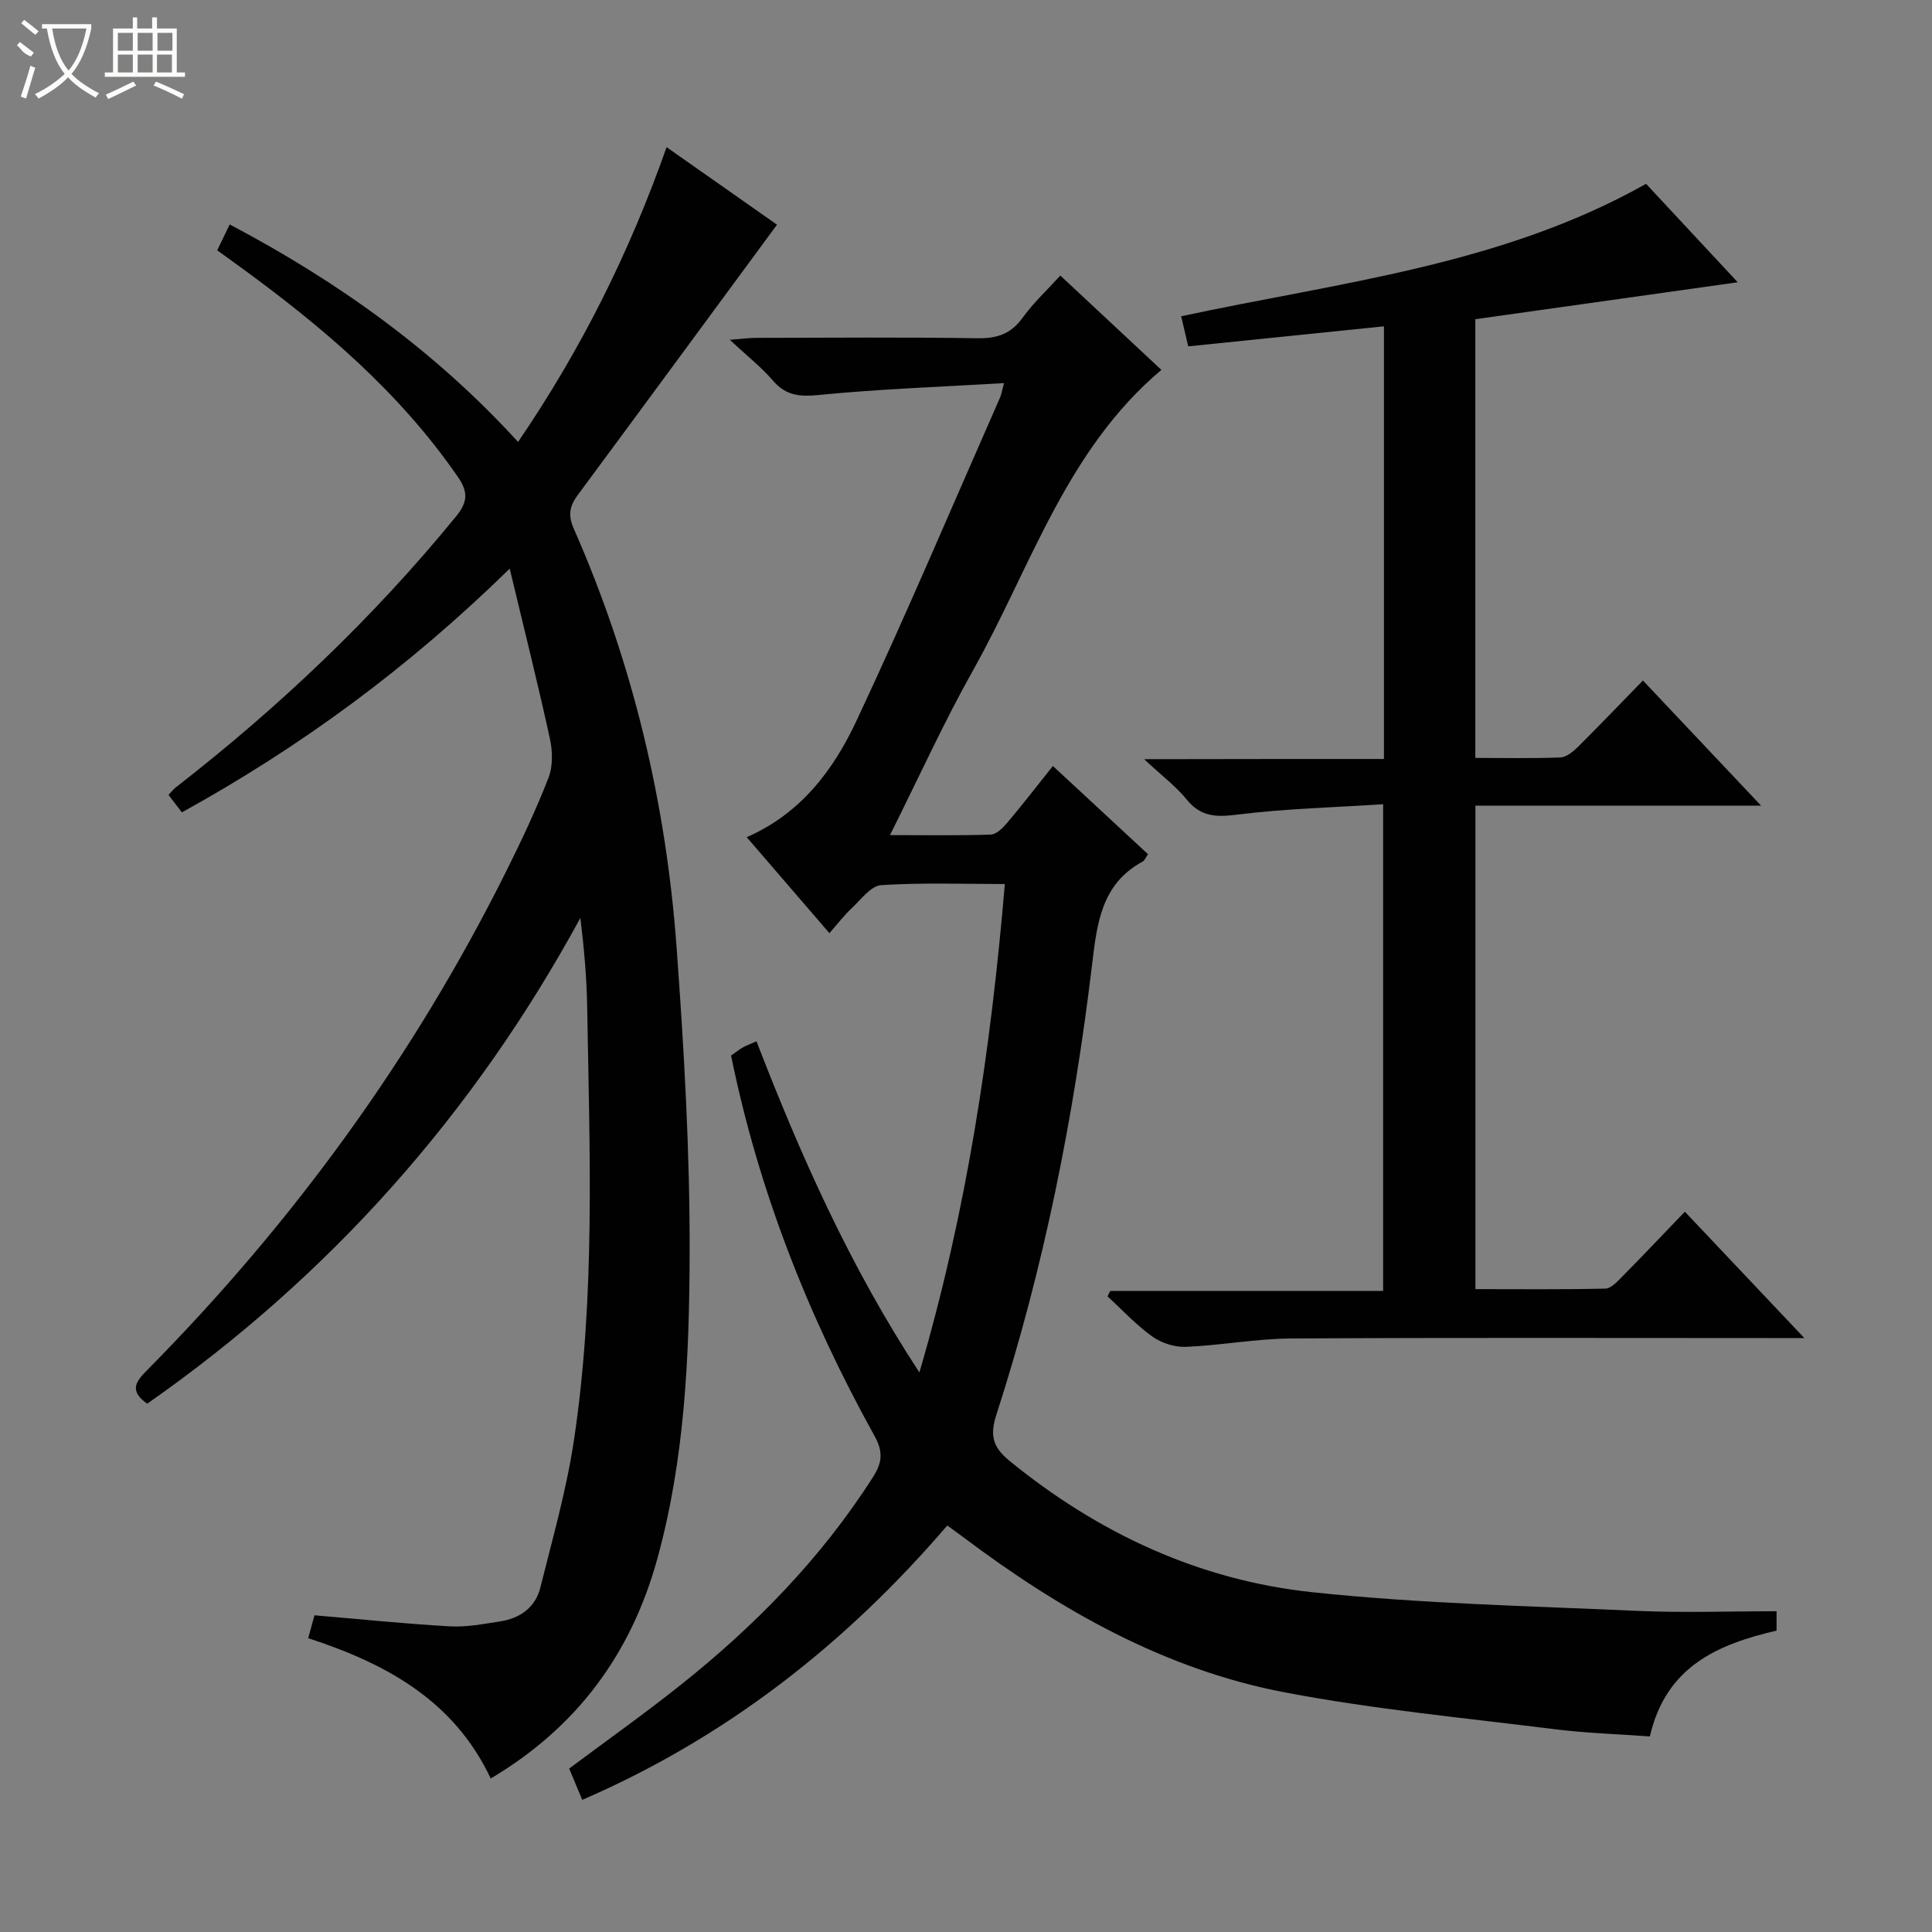
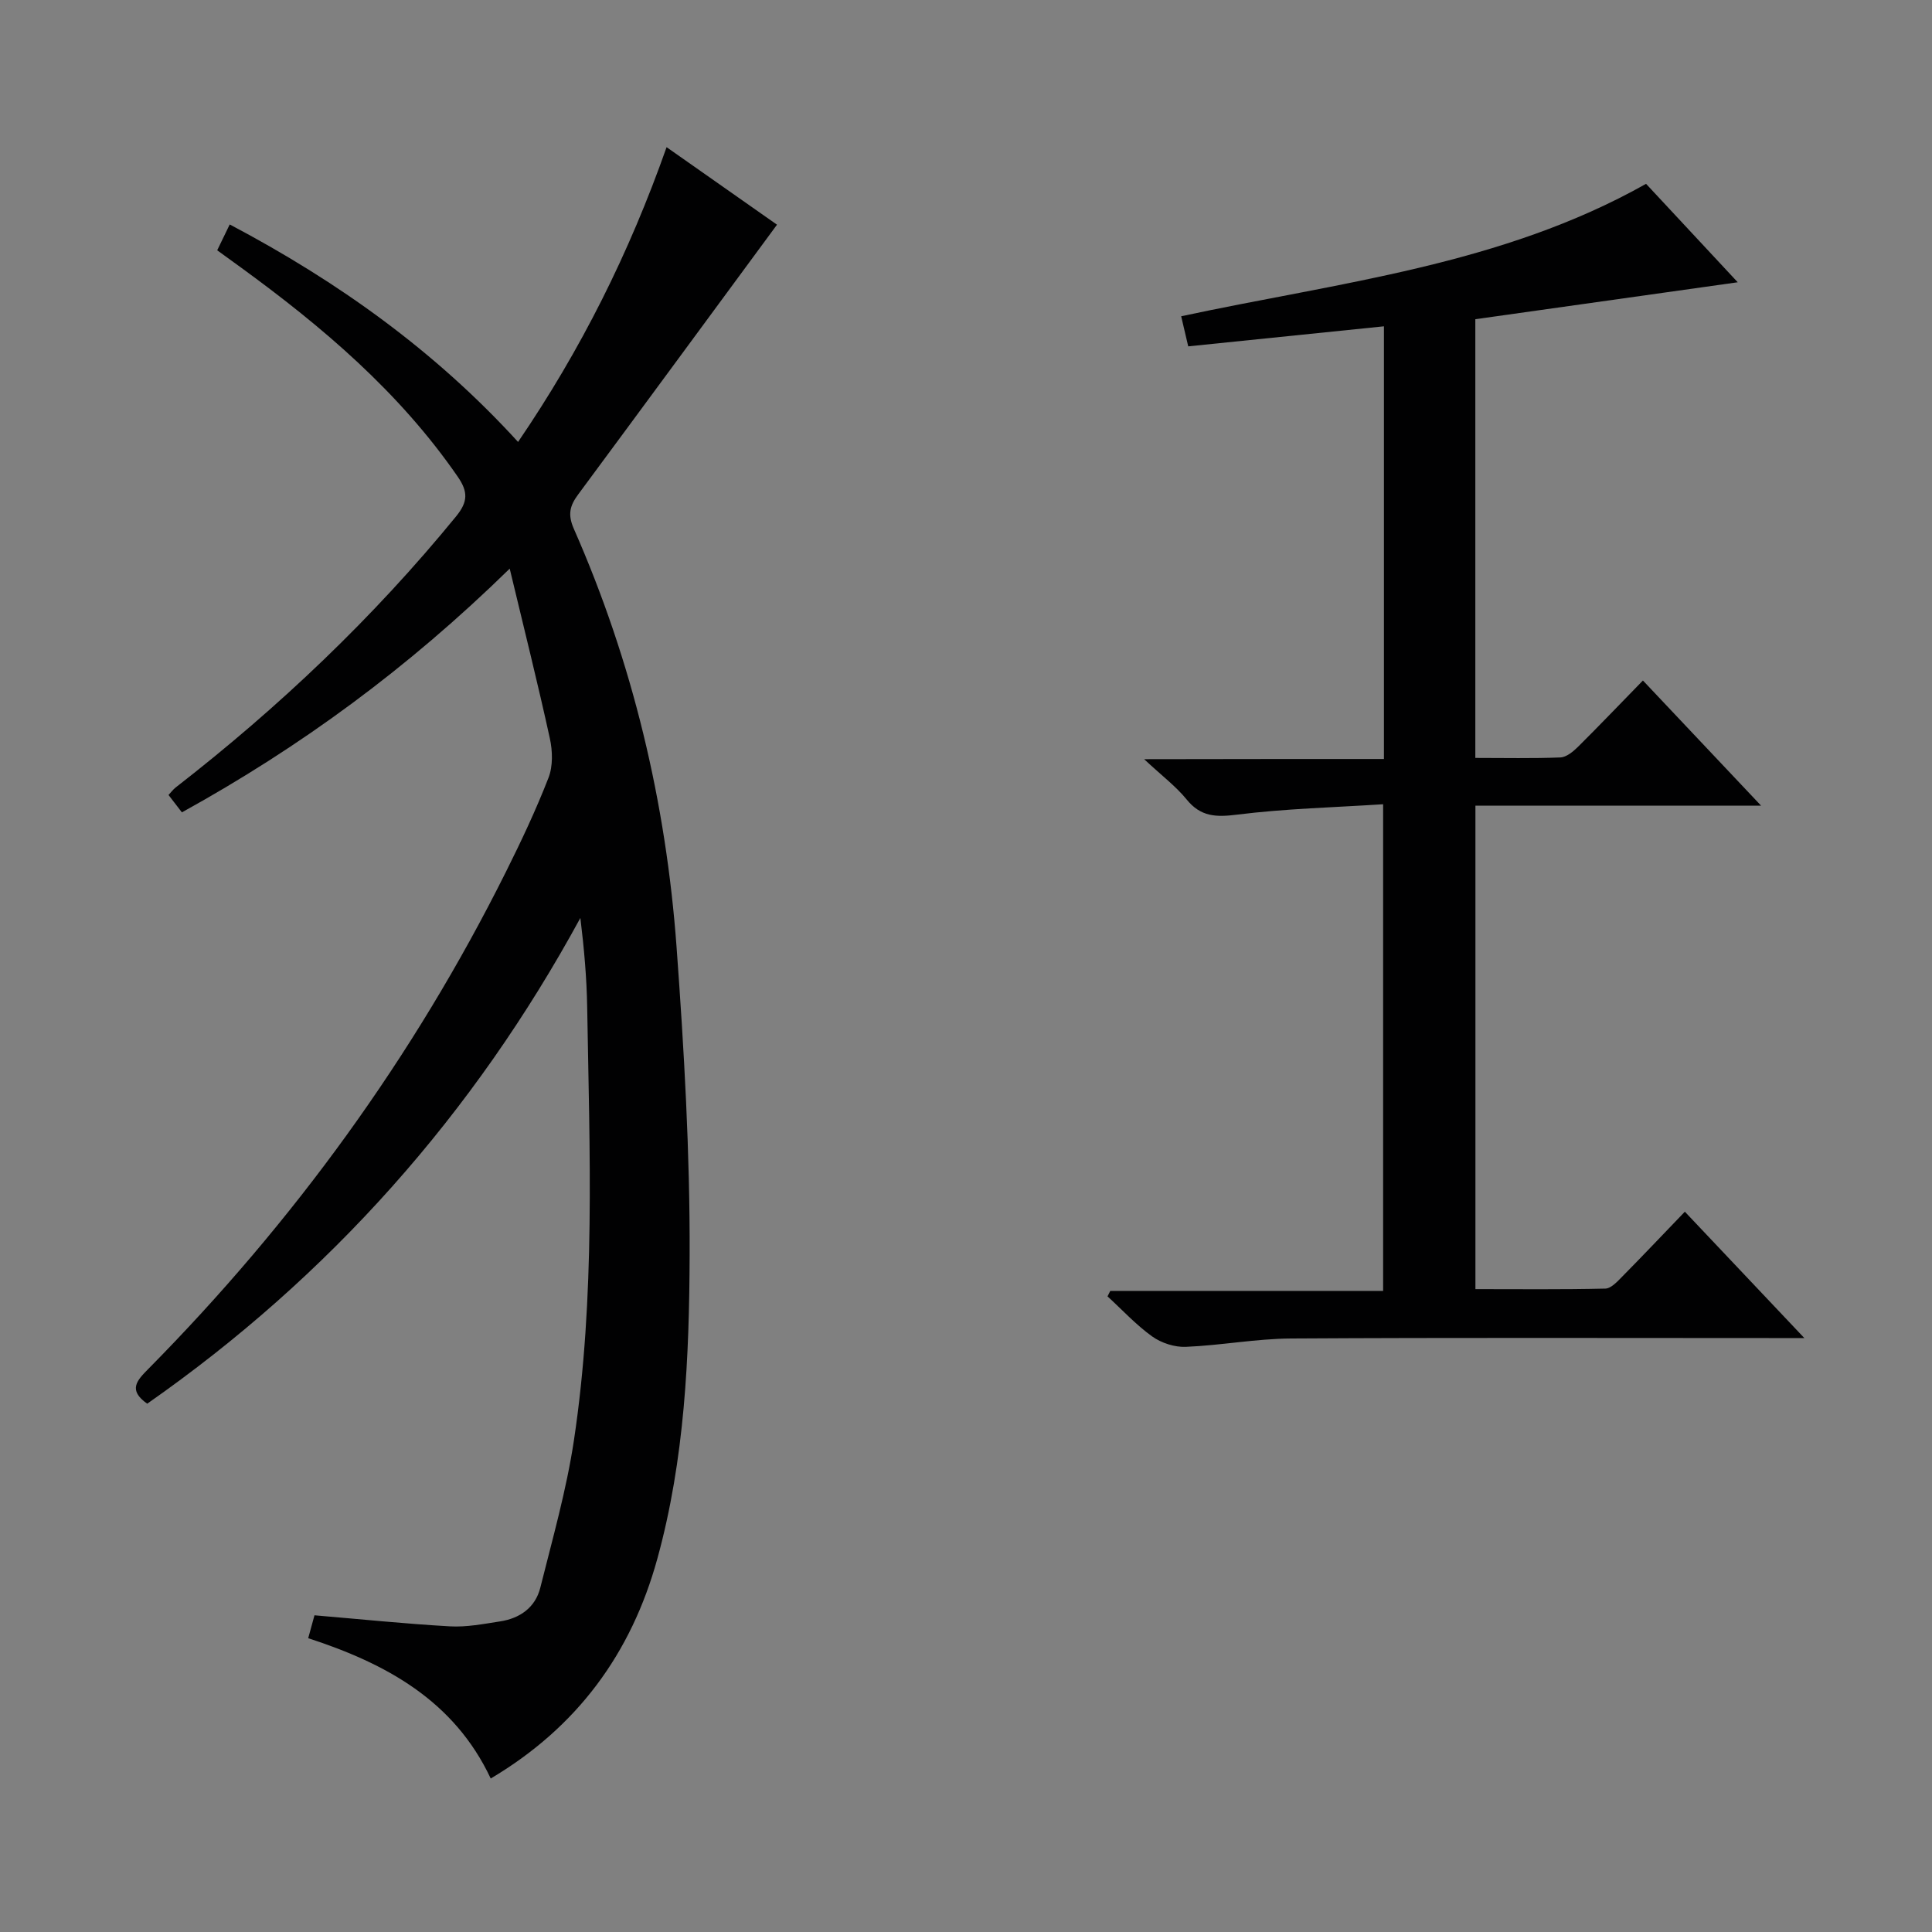
<svg xmlns="http://www.w3.org/2000/svg" enable-background="new 0 0 400 400" viewBox="0 0 400 400">
  <rect x="0" y="0" width="400" height="400" fill="#808080" stroke="none" />
  <g fill="#010102">
-     <path d="m367.82 333.59v4.01c-12.06 2.81-22.9 7.34-26.23 21.91-6.51-.48-13.12-.67-19.66-1.49-18.62-2.33-37.36-4.11-55.77-7.6-24.97-4.73-46.66-17.06-66.8-32.22-.93-.7-1.88-1.37-3.24-2.36-20.95 24.44-45.68 43.87-75.57 56.8-.97-2.32-1.79-4.28-2.71-6.48 7.63-5.7 15.33-11.16 22.72-17.02 15.62-12.39 29.45-26.47 40.23-43.4 1.92-3.02 2.05-5.25.23-8.52-13.69-24.7-23.97-50.73-29.66-78.68.82-.57 1.59-1.18 2.42-1.67.71-.41 1.49-.68 2.84-1.28 9.11 23.56 19.28 46.51 33.73 68.56 9.82-33.46 14.79-66.74 17.69-101.12-8.75 0-17.21-.32-25.61.23-2.12.14-4.16 2.96-6.06 4.74-1.58 1.47-2.9 3.22-4.65 5.2-5.9-6.85-11.39-13.22-17.12-19.87 11.22-4.9 17.96-13.94 22.71-24.06 10.37-22.11 19.89-44.61 29.74-66.96.25-.57.34-1.22.82-2.99-13.13.78-25.73 1.21-38.24 2.45-4.05.4-6.9.18-9.62-2.99-2.37-2.76-5.3-5.05-8.91-8.43 2.63-.2 3.99-.4 5.35-.4 15.33-.02 30.67-.16 46 .08 4.05.06 6.88-.93 9.29-4.27 2.22-3.08 5.07-5.72 7.79-8.71 6.94 6.48 13.84 12.92 20.92 19.53-19.77 16.66-27.02 40.89-38.97 62.16-6.08 10.82-11.21 22.16-17.22 34.16 7.47 0 14.18.12 20.87-.11 1.18-.04 2.51-1.39 3.41-2.45 3.11-3.68 6.06-7.5 9.45-11.75 6.68 6.19 13.17 12.21 19.69 18.26-.53.76-.71 1.31-1.08 1.51-8.66 4.68-9.49 12.96-10.52 21.53-3.78 31.54-9.96 62.61-19.75 92.88-1.35 4.18-1 6.69 2.67 9.68 18.39 15 39.25 24.71 62.69 27.2 22.29 2.37 44.79 2.85 67.21 3.86 9.46.43 18.95.08 28.92.08z" />
    <path d="m30.48 290.62c-4.05-2.84-2.11-4.83.23-7.2 30.05-30.42 54.92-64.59 74.02-102.88 3.19-6.39 6.25-12.87 8.83-19.51.94-2.41.85-5.55.28-8.15-2.47-11.29-5.28-22.5-8.31-35.15-21.17 20.71-43.36 36.93-67.87 50.46-.97-1.25-1.84-2.39-2.77-3.6.58-.62.97-1.16 1.49-1.56 21.38-16.61 40.89-35.12 58.05-56.12 2.49-3.05 2.47-5.12.35-8.2-12.1-17.55-28.04-31.07-45.08-43.46-1.47-1.07-2.94-2.14-4.73-3.43.8-1.66 1.57-3.23 2.59-5.35 22.34 11.79 42.47 26.14 59.7 45.03 13.04-19.12 23.02-39.11 30.75-61.03 8.28 5.81 16.09 11.3 22.86 16.05-13.79 18.72-27.45 37.32-41.18 55.87-1.71 2.31-2.19 4.13-.88 7.1 12.16 27.61 19.08 56.62 21.27 86.64 1.55 21.22 2.78 42.52 2.7 63.77-.07 21.07-1.02 42.24-6.68 62.8-5.41 19.65-16.61 34.9-34.5 45.52-7.62-16.18-21.7-23.81-37.79-29.05.54-1.97.96-3.49 1.3-4.74 9.6.81 18.82 1.77 28.07 2.29 3.43.19 6.94-.5 10.38-1.03 4.1-.63 7.28-2.89 8.3-6.96 2.53-10.11 5.41-20.21 6.96-30.49 4.48-29.77 3.25-59.77 2.75-89.73-.1-6.07-.64-12.14-1.41-18.46-22.1 40.61-51.9 74.16-89.68 100.57z" />
    <path d="m286.53 157.14c0-29.98 0-59.23 0-89.58-13.5 1.38-26.78 2.74-40.52 4.15-.43-1.86-.91-3.89-1.46-6.23 32.79-7.05 66.28-10.54 96.25-27.42 6.13 6.58 12.42 13.33 18.98 20.38-18.52 2.61-36.34 5.12-54.33 7.65v90.83c6.05 0 11.83.13 17.61-.1 1.25-.05 2.64-1.21 3.64-2.19 4.48-4.45 8.84-9.02 13.45-13.74 8.17 8.66 15.92 16.86 24.47 25.92-20.27 0-39.57 0-59.15 0v100.09c9.05 0 17.98.1 26.9-.11 1.2-.03 2.5-1.47 3.51-2.5 4.21-4.26 8.32-8.61 12.95-13.42 8.25 8.72 16.05 16.97 24.74 26.16-2.79 0-4.51 0-6.23 0-33.33 0-66.67-.11-100 .09-7.28.04-14.54 1.43-21.83 1.73-2.32.1-5.07-.8-6.96-2.15-3.35-2.4-6.19-5.5-9.25-8.3.19-.38.38-.76.57-1.13h56.49c0-33.57 0-66.6 0-100.76-10.14.66-20.24.9-30.21 2.15-4.38.55-7.55.47-10.48-3.15-2.18-2.69-5.04-4.83-8.79-8.33 17.49-.04 33.43-.04 49.65-.04z" />
  </g>
-   <path d="m6.4 11.7c-2-.8-1.9-1.6-2.9-2.3l.6-.7c.9.7 1.9 1.4 2.9 2.2zm-2.1 8.3c.7-2.1 1.4-4.2 2-6.4.2.1.6.3 1 .4-.7 2.3-1.3 4.4-1.9 6.4zm3-12.8c-1.1-.9-2.1-1.7-2.9-2.4l.6-.7c1 .8 2 1.5 3 2.4zm1.4-1.3v-.9h10.2v.9c-.9 4.2-2.3 7.3-4.1 9.4 1.3 1.4 3.2 2.7 5.7 4-.2.2-.4.5-.7.9-2.5-1.4-4.4-2.7-5.7-4.2-1.4 1.5-3.5 3-6.1 4.4 0 0 0 0-.1-.1-.3-.4-.5-.7-.7-.8 2.7-1.3 4.7-2.8 6.2-4.2-1.8-2.2-3-5.3-3.7-9.4zm9.2 0h-7.1c.6 3.8 1.7 6.7 3.4 8.7 1.7-2 2.9-4.8 3.7-8.7z" fill="#fbfcfa" />
-   <path d="m31.6 3.6h.9v2.3h4.1v9.1h1.7v.9h-16.6v-.9h1.7v-9.1h4.1v-2.3h.9v2.3h3.1v-2.3zm-4 13.3.6.8c-1.9.9-3.8 1.9-5.8 2.8-.2-.3-.3-.6-.5-.9 2-.9 3.9-1.8 5.7-2.7zm-3.2-10.1v3.7h3.1v-3.7zm0 4.5v3.7h3.1v-3.7zm4.1-4.5v3.7h3.1v-3.7zm0 4.5v3.7h3.1v-3.7zm9.1 9.1c-2.1-1.1-4.1-2-5.8-2.7l.5-.8c2.2.9 4.1 1.8 5.8 2.6l-.4.9zm-1.9-13.6h-3.1v3.7h3.1zm-3.2 4.5v3.7h3.1v-3.7z" fill="#fbfcfa" />
</svg>